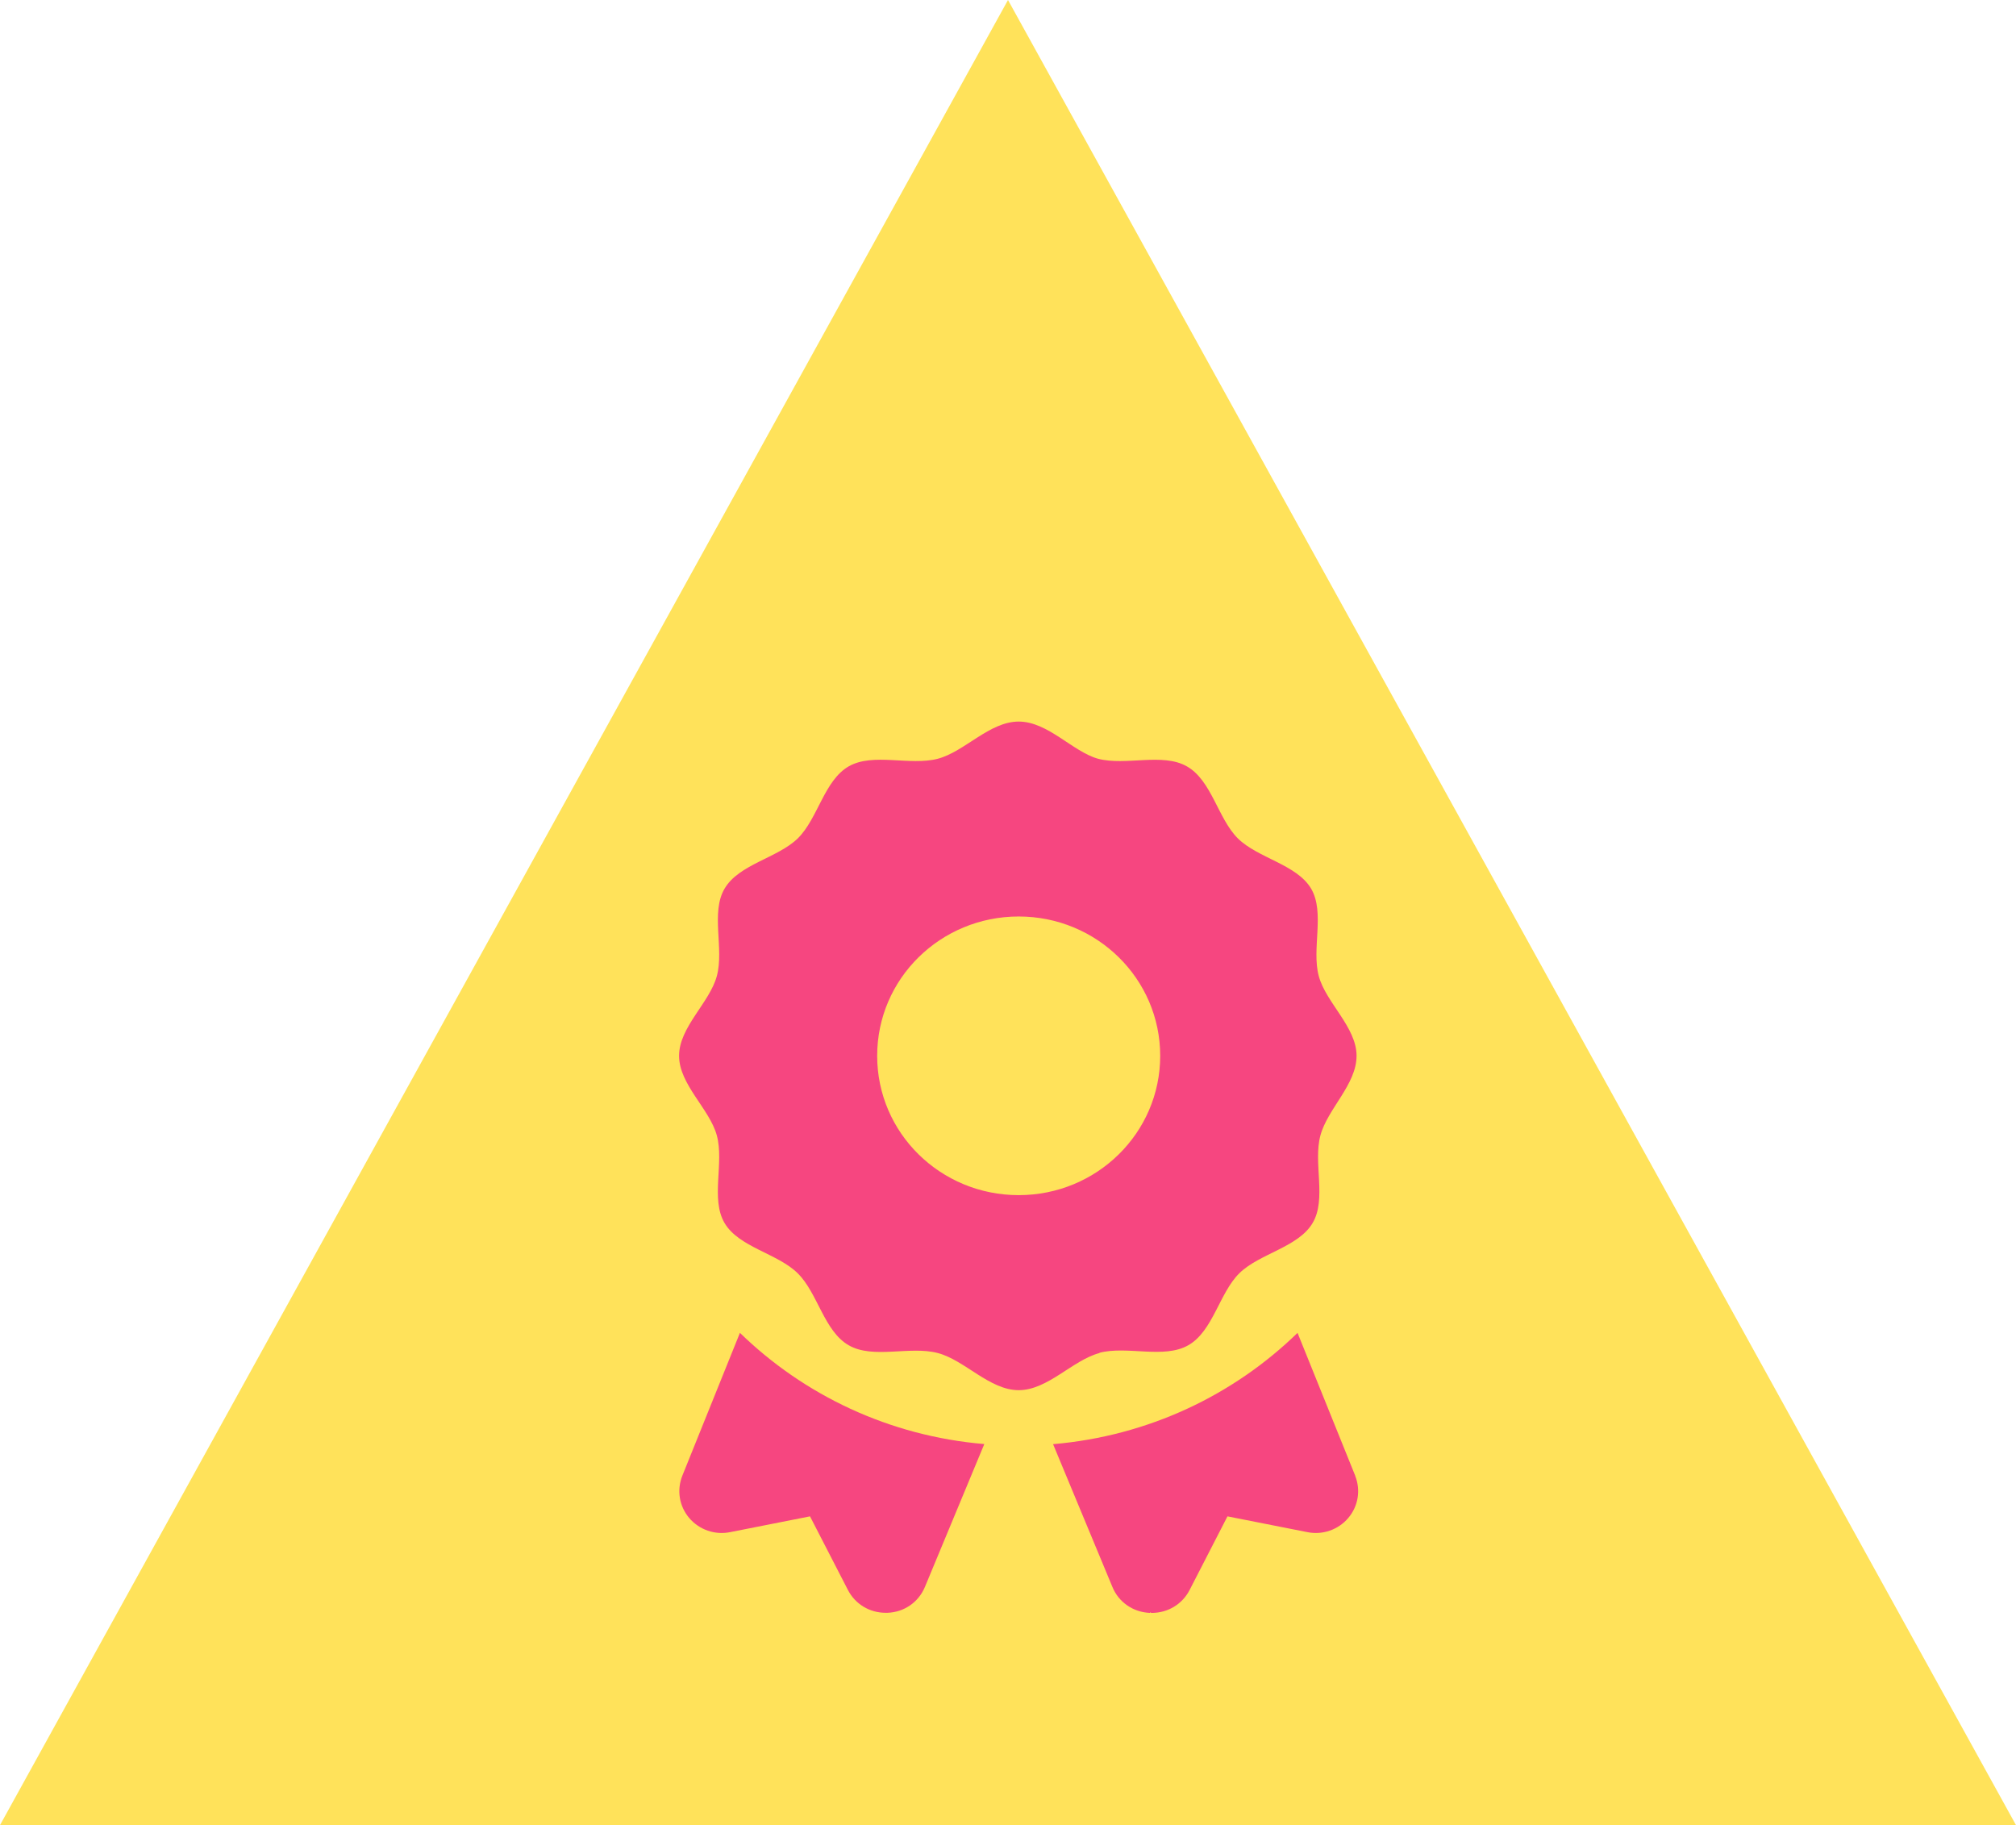
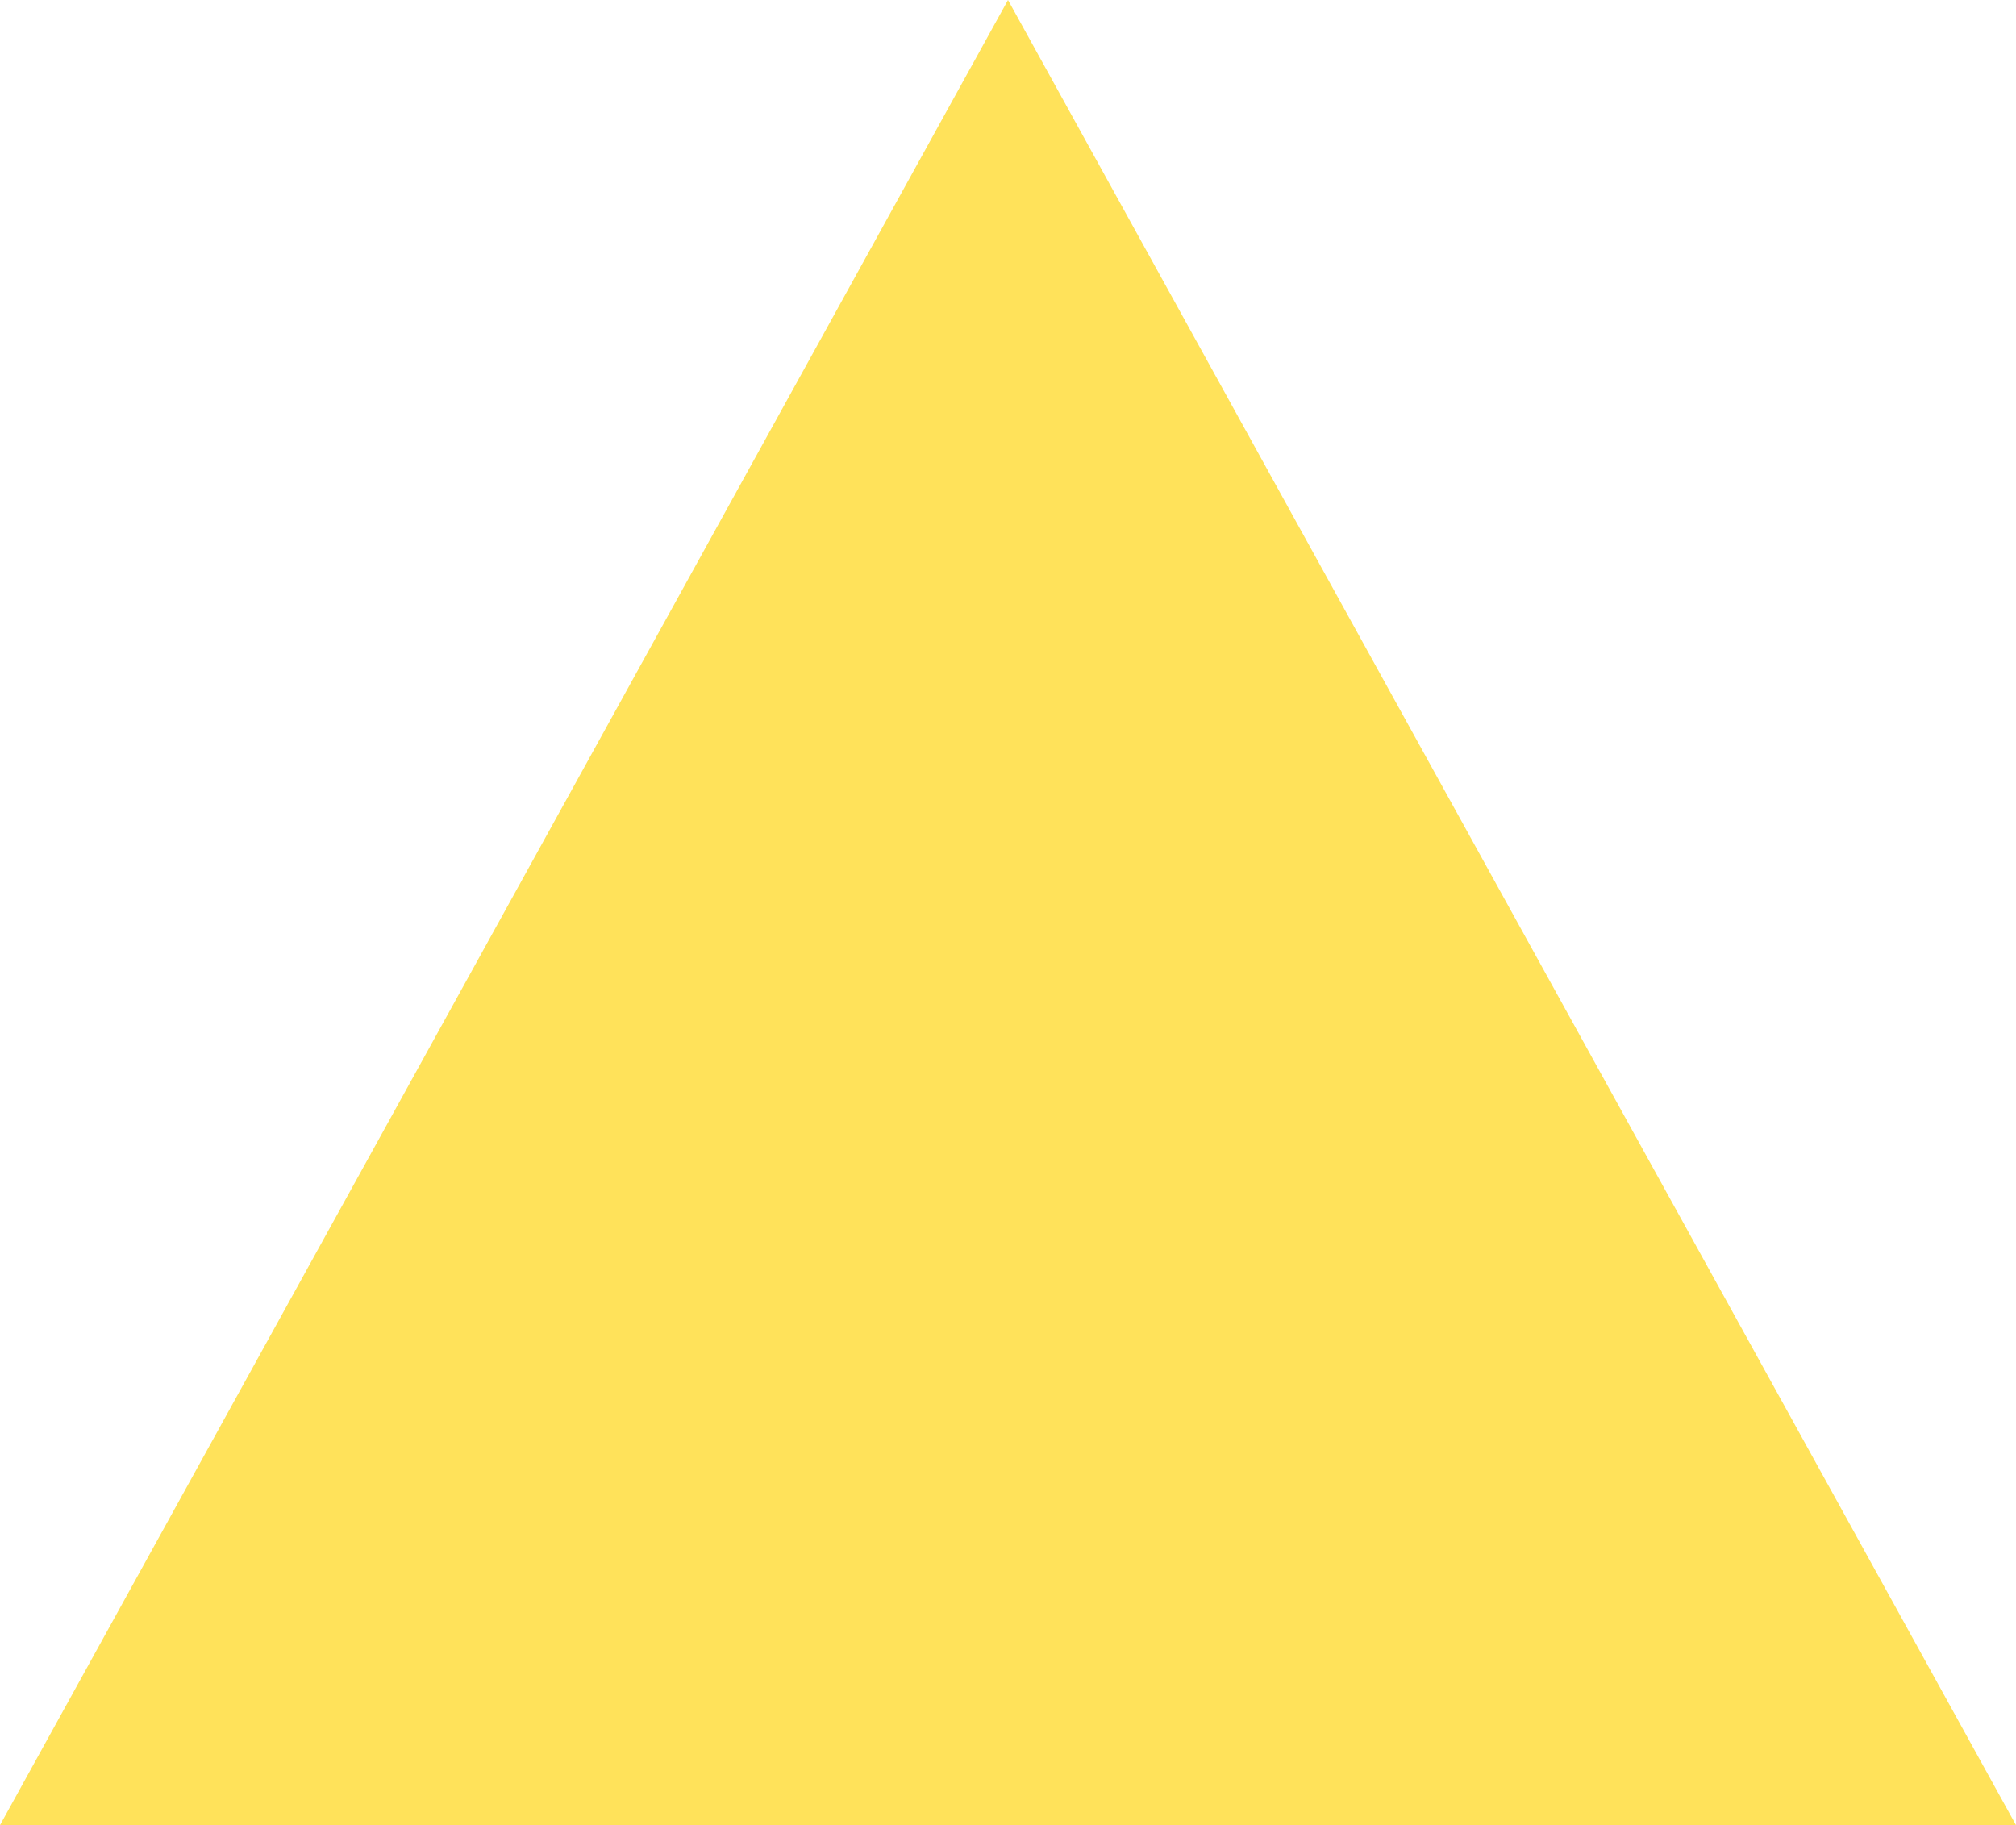
<svg xmlns="http://www.w3.org/2000/svg" width="95" height="86" viewBox="0 0 95 86" fill="none">
  <path d="M0 86H95L47.5 0L0 86Z" fill="#FFE25A" />
-   <path d="M51.814 63.754C50.544 64.088 49.378 65.505 48.004 65.505C46.629 65.505 45.463 64.088 44.188 63.754C42.873 63.409 41.149 64.05 39.999 63.392C38.833 62.73 38.537 60.929 37.59 59.997C36.643 59.059 34.814 58.773 34.141 57.625C33.478 56.493 34.13 54.79 33.779 53.502C33.44 52.251 32 51.103 32 49.75C32 48.397 33.44 47.249 33.779 45.993C34.13 44.705 33.478 42.996 34.146 41.87C34.82 40.721 36.648 40.43 37.596 39.503C38.543 38.571 38.838 36.77 39.999 36.108C41.149 35.455 42.873 36.097 44.193 35.752C45.458 35.418 46.624 34 48.004 34C49.383 34 50.544 35.418 51.743 35.752C53.057 36.097 54.787 35.455 55.932 36.113C57.098 36.776 57.393 38.576 58.335 39.509C59.282 40.441 61.111 40.732 61.785 41.875C62.447 43.007 61.795 44.71 62.146 45.998C62.485 47.249 63.925 48.397 63.925 49.75C63.925 51.103 62.556 52.251 62.222 53.502C61.872 54.795 62.524 56.498 61.856 57.625C61.182 58.773 59.353 59.064 58.406 59.991C57.459 60.918 57.163 62.724 55.997 63.387C54.847 64.045 53.123 63.403 51.809 63.743L51.814 63.754ZM34.864 62.8C37.88 65.737 41.904 67.667 46.383 68.044L43.585 74.776C43.284 75.499 42.605 75.968 41.817 75.995C41.789 75.995 41.762 75.995 41.735 75.995C40.974 75.995 40.3 75.585 39.955 74.917L38.17 71.451L34.404 72.195C33.686 72.34 32.947 72.081 32.476 71.526C32.005 70.971 31.885 70.211 32.153 69.537L34.869 62.8H34.864ZM48.004 56.315C51.688 56.315 54.672 53.378 54.672 49.75C54.672 46.122 51.688 43.185 48.004 43.185C44.319 43.185 41.335 46.117 41.335 49.75C41.335 53.383 44.319 56.315 48.004 56.315ZM63.859 69.537C64.128 70.211 64.007 70.971 63.536 71.526C63.066 72.081 62.327 72.34 61.609 72.195L57.842 71.451L56.057 74.922C55.713 75.59 55.034 76 54.278 76C54.18 76 54.218 75.924 54.191 76C53.397 75.968 52.718 75.499 52.422 74.782L49.624 68.049C54.103 67.667 58.127 65.743 61.144 62.805L63.865 69.543L63.859 69.537Z" fill="#F64680" />
</svg>